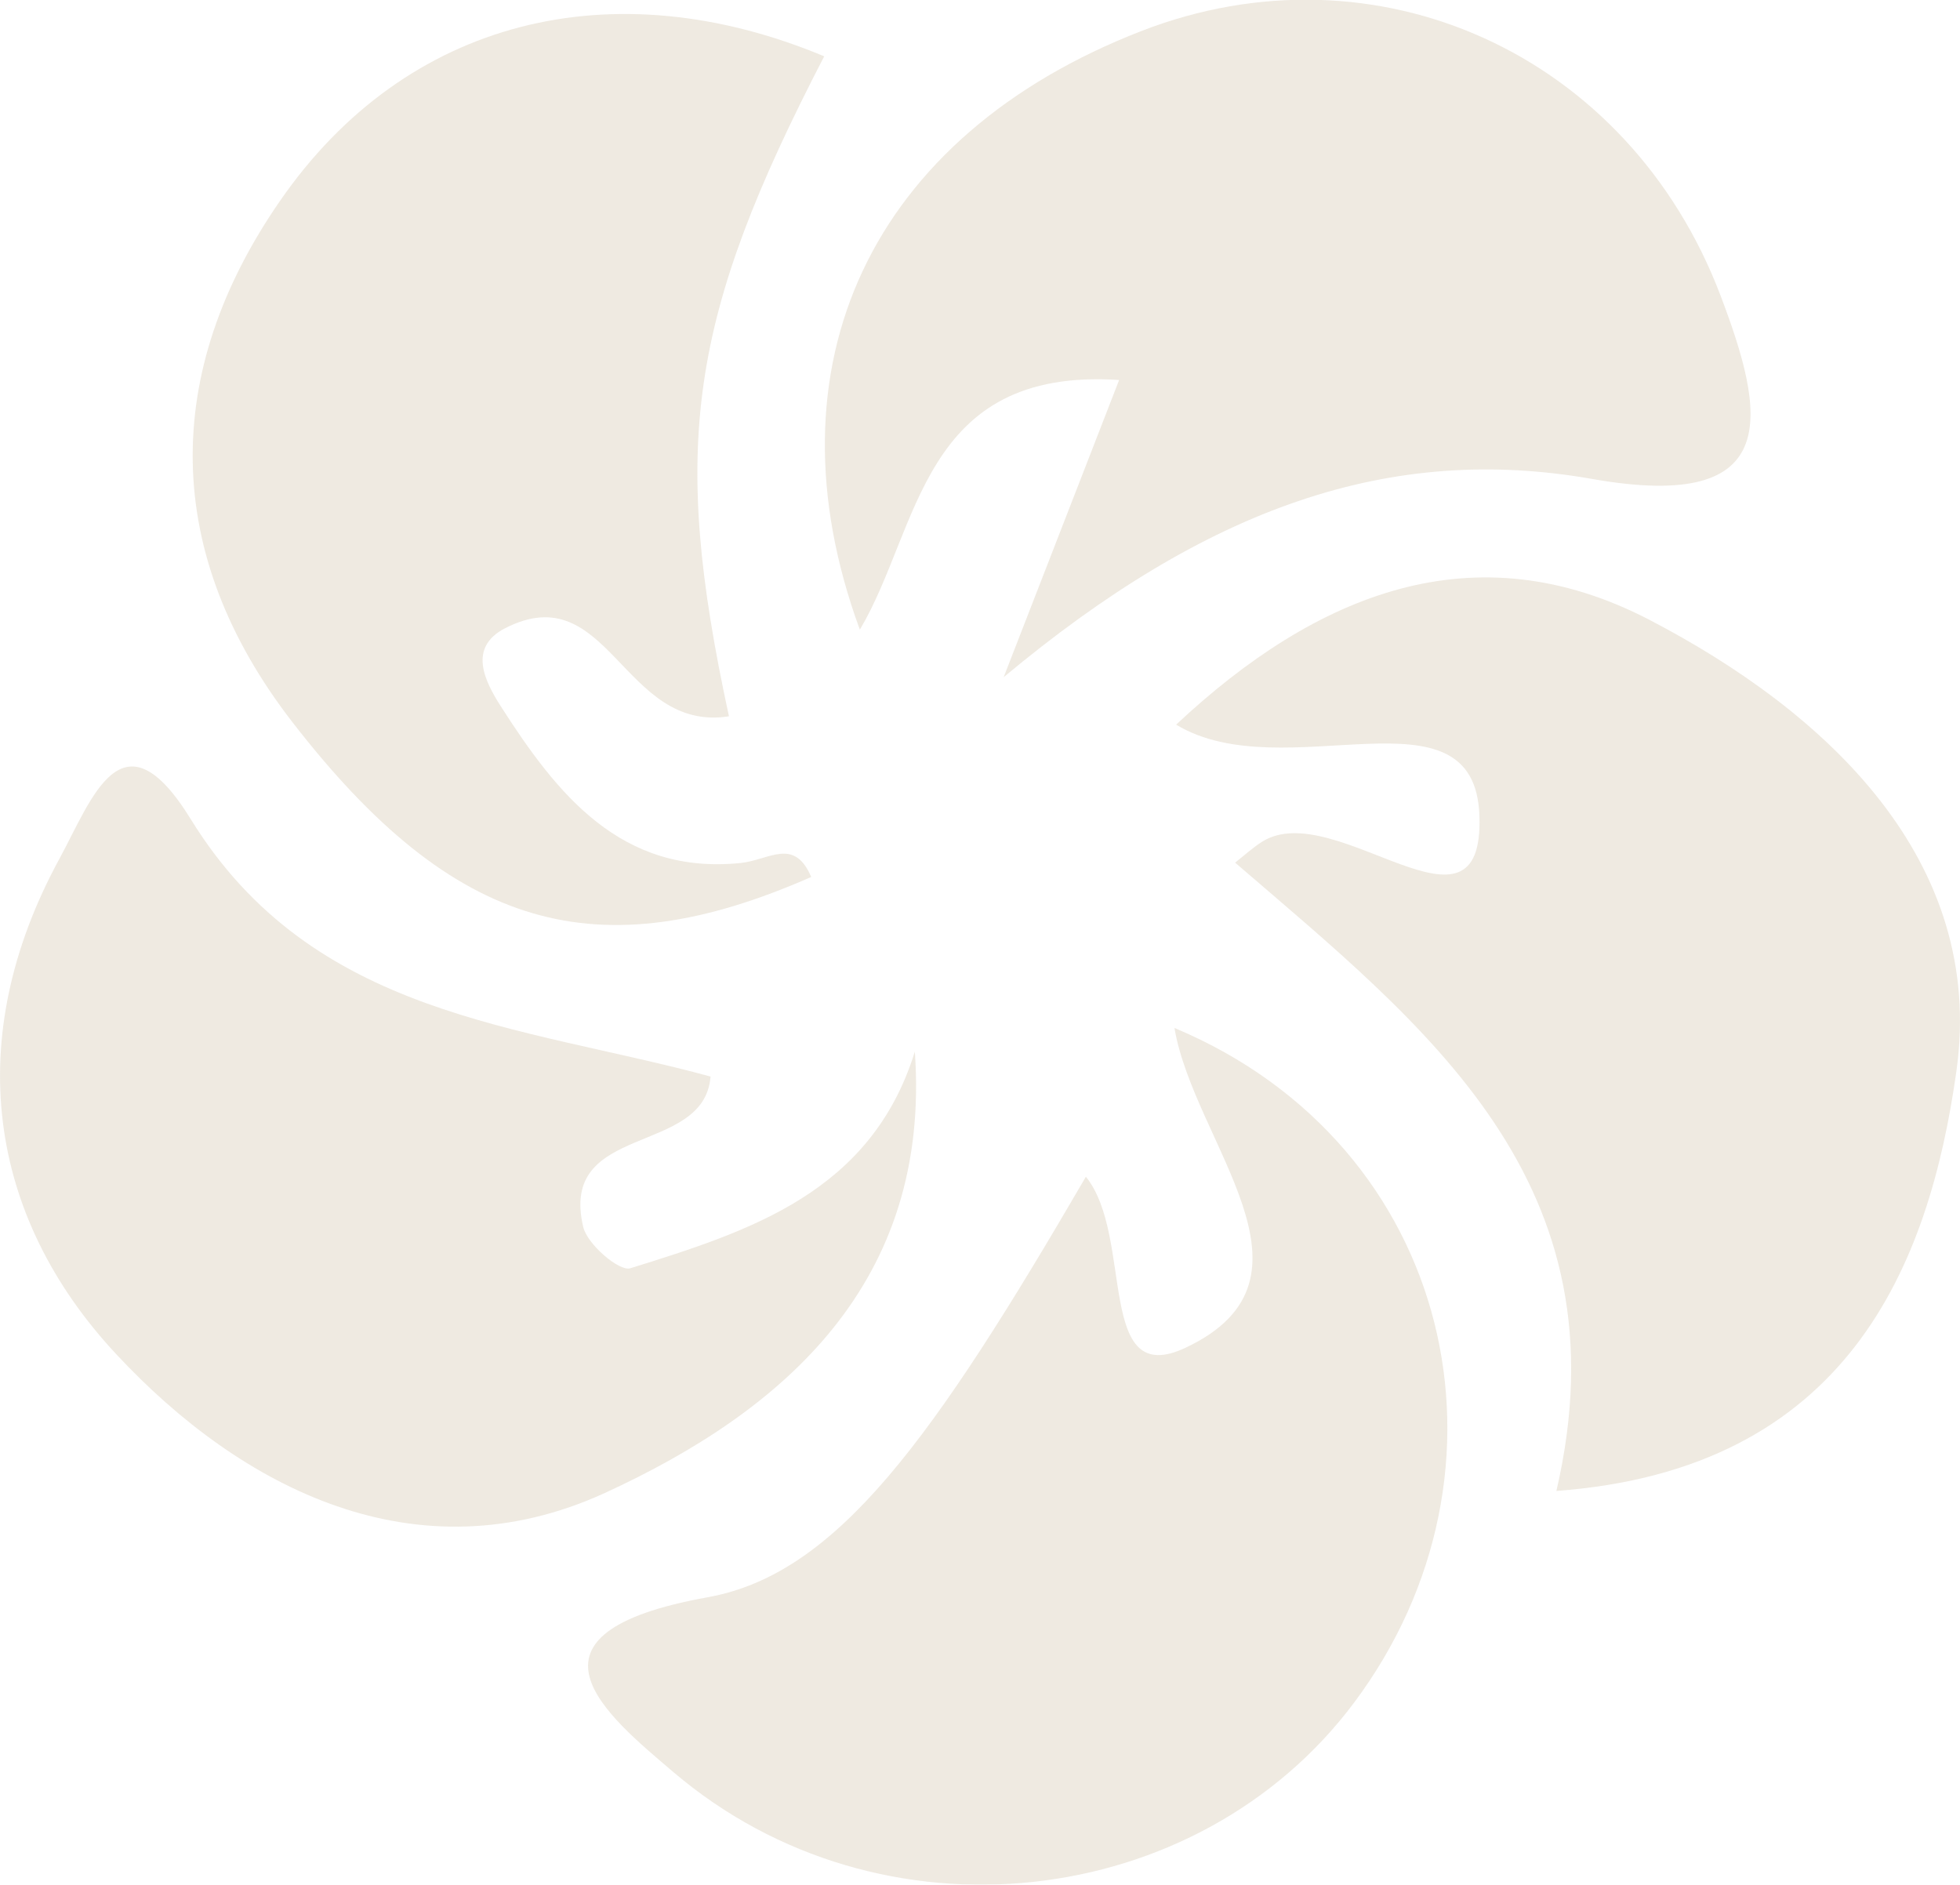
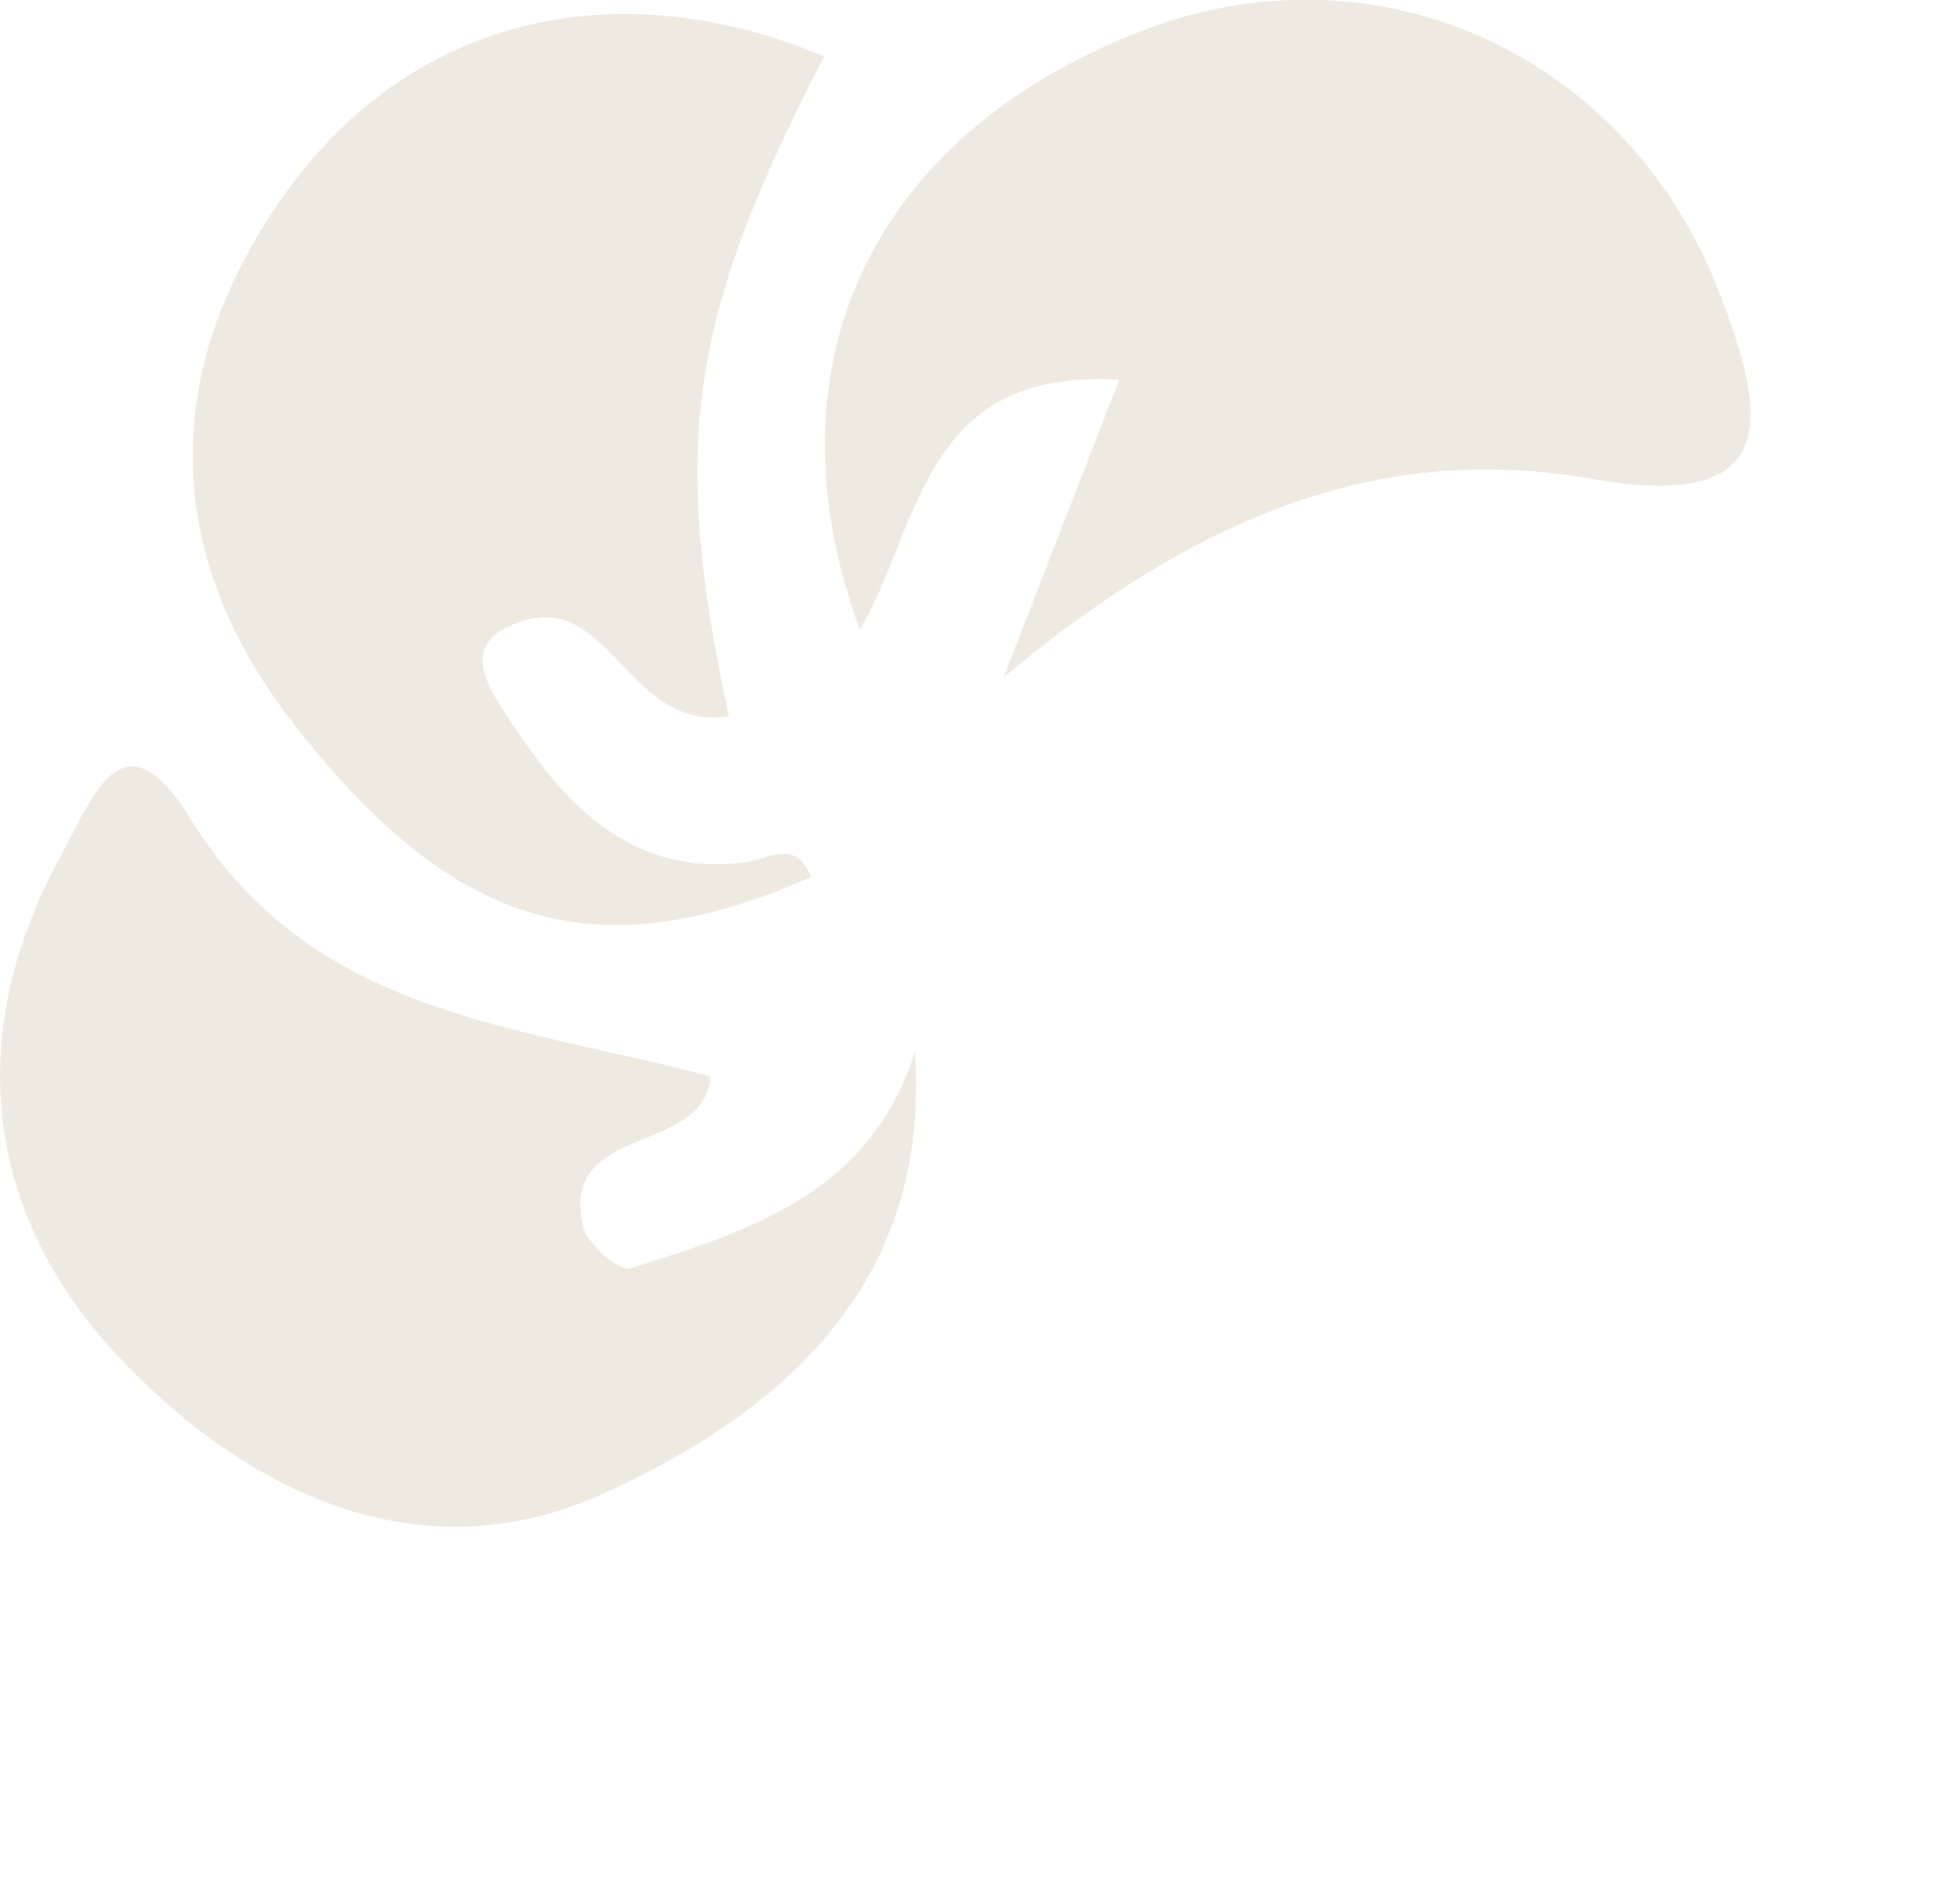
<svg xmlns="http://www.w3.org/2000/svg" id="_レイヤー_2" data-name="レイヤー_2" width="58.81" height="56.54" viewBox="0 0 58.81 56.54">
  <defs>
    <style>
      .cls-1 {
        fill: #d6cab4;
      }

      .cls-2 {
        opacity: .4;
      }
    </style>
  </defs>
  <g id="_レイヤー_5" data-name="レイヤー_5">
    <g class="cls-2">
-       <path class="cls-1" d="M46.7,44.73c2.15-9.27-3.93-13.93-9.64-18.85.28-.22.54-.46.83-.64,2.19-1.33,6.65,3.42,6.5-.77-.14-4.06-5.86-.77-9.1-2.73,4.22-3.95,8.96-5.86,14.19-3.15,5.31,2.76,10.12,7.21,9.22,13.56-.82,5.82-3.26,11.94-12.01,12.58Z" />
-       <path class="cls-1" d="M32.58,35.3c1.46,1.8.28,6.42,3,5.13,4.41-2.08.24-6.14-.34-9.59,8.4,3.52,10.59,13.29,5.39,20.24-4.68,6.26-14.2,7.39-20.43,2.08-2.01-1.71-5.03-4.15,1.03-5.24,3.9-.7,6.79-4.78,11.36-12.63Z" />
+       <path class="cls-1" d="M32.58,35.3Z" />
      <path class="cls-1" d="M30.11,20.33c1.58-4.07,2.45-6.3,3.47-8.93-5.95-.39-5.97,4.45-7.78,7.49-2.91-7.92.33-14.81,8.45-17.96,7.04-2.73,14.62.67,17.38,7.95,1.31,3.46,1.98,6.52-3.85,5.49-6.07-1.07-11.56.85-17.67,5.95Z" />
      <path class="cls-1" d="M21.87,21.49c-3.19.5-3.6-4.24-6.72-2.64-1.12.58-.6,1.59-.13,2.33,1.69,2.64,3.61,5.08,7.21,4.71.85-.09,1.6-.78,2.11.42-6.41,2.82-10.72,1.62-15.57-4.65-3.9-5.04-3.94-10.47-.37-15.63C12.19.54,18.41-.95,24.73,1.69c-4.06,7.84-4.62,11.66-2.86,19.79Z" />
      <path class="cls-1" d="M21.32,32.3c-.19,2.4-4.57,1.36-3.82,4.51.12.52,1.08,1.34,1.41,1.24,3.6-1.12,7.23-2.28,8.54-6.5.49,6.93-3.92,10.77-9.3,13.24-5.64,2.58-10.9-.13-14.65-4.15-3.88-4.15-4.65-9.49-1.72-14.87.98-1.8,1.88-4.54,3.94-1.2,3.67,5.96,9.91,6.18,15.61,7.73Z" />
    </g>
  </g>
</svg>